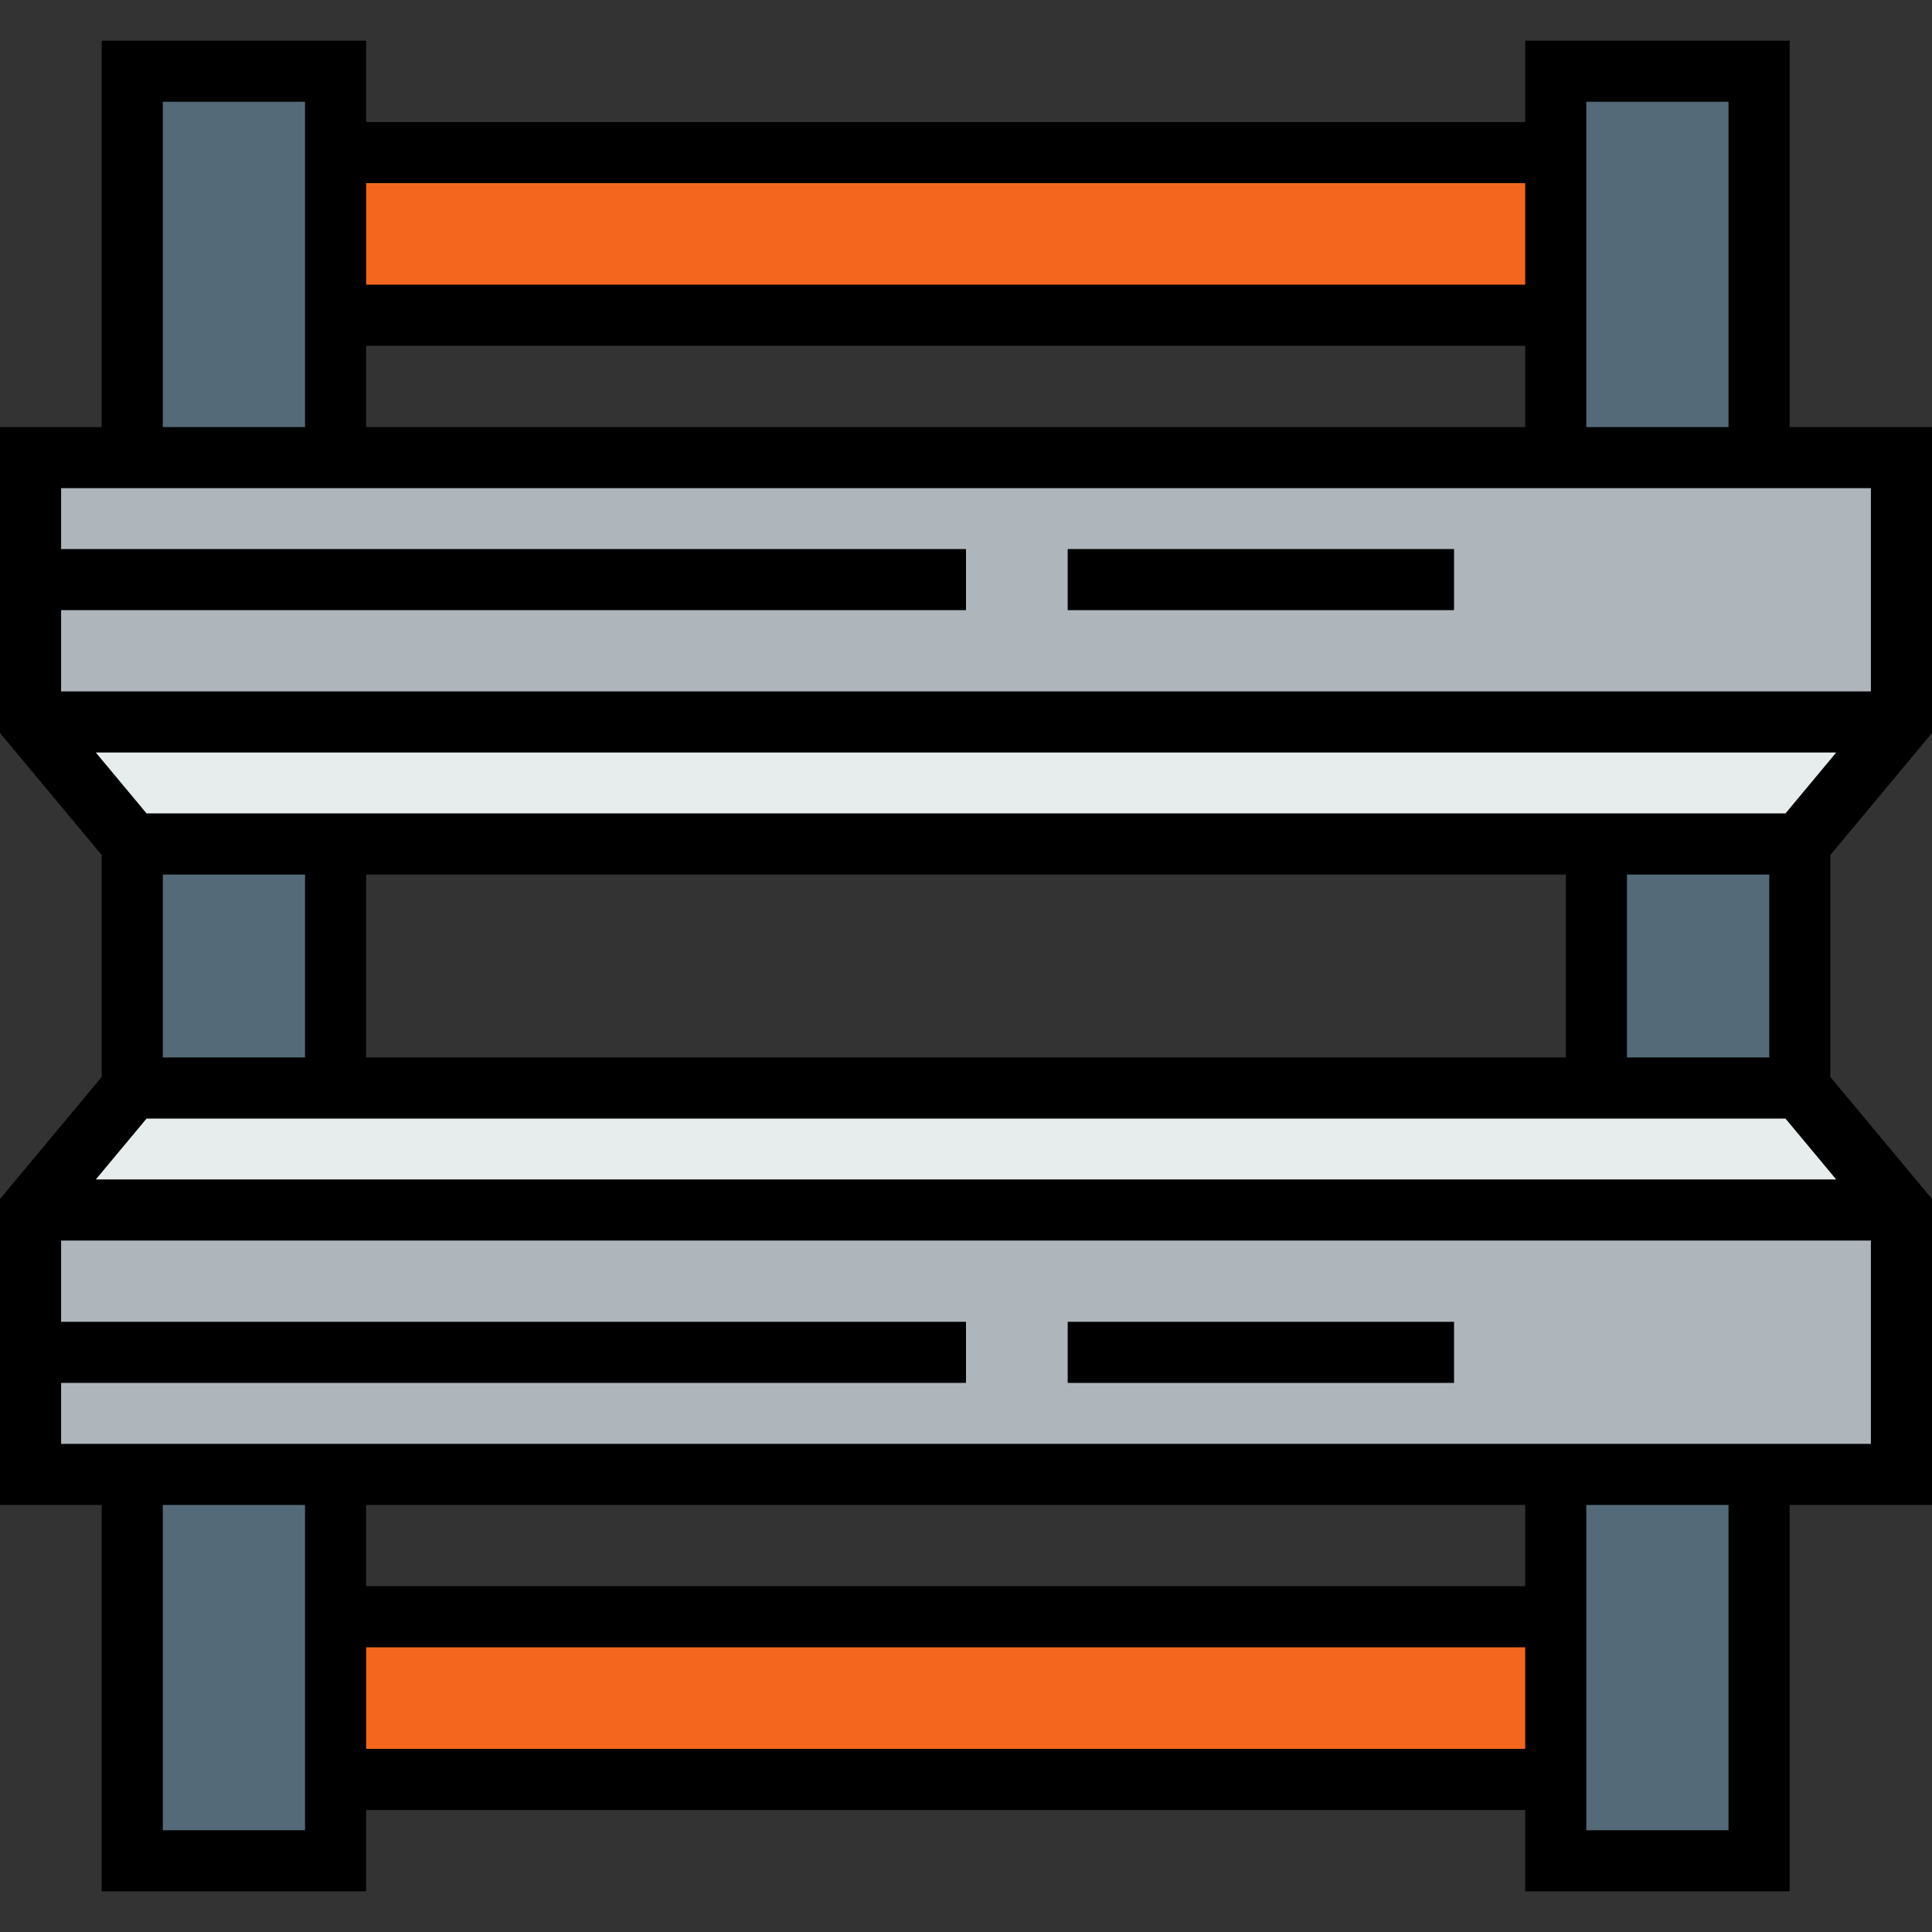
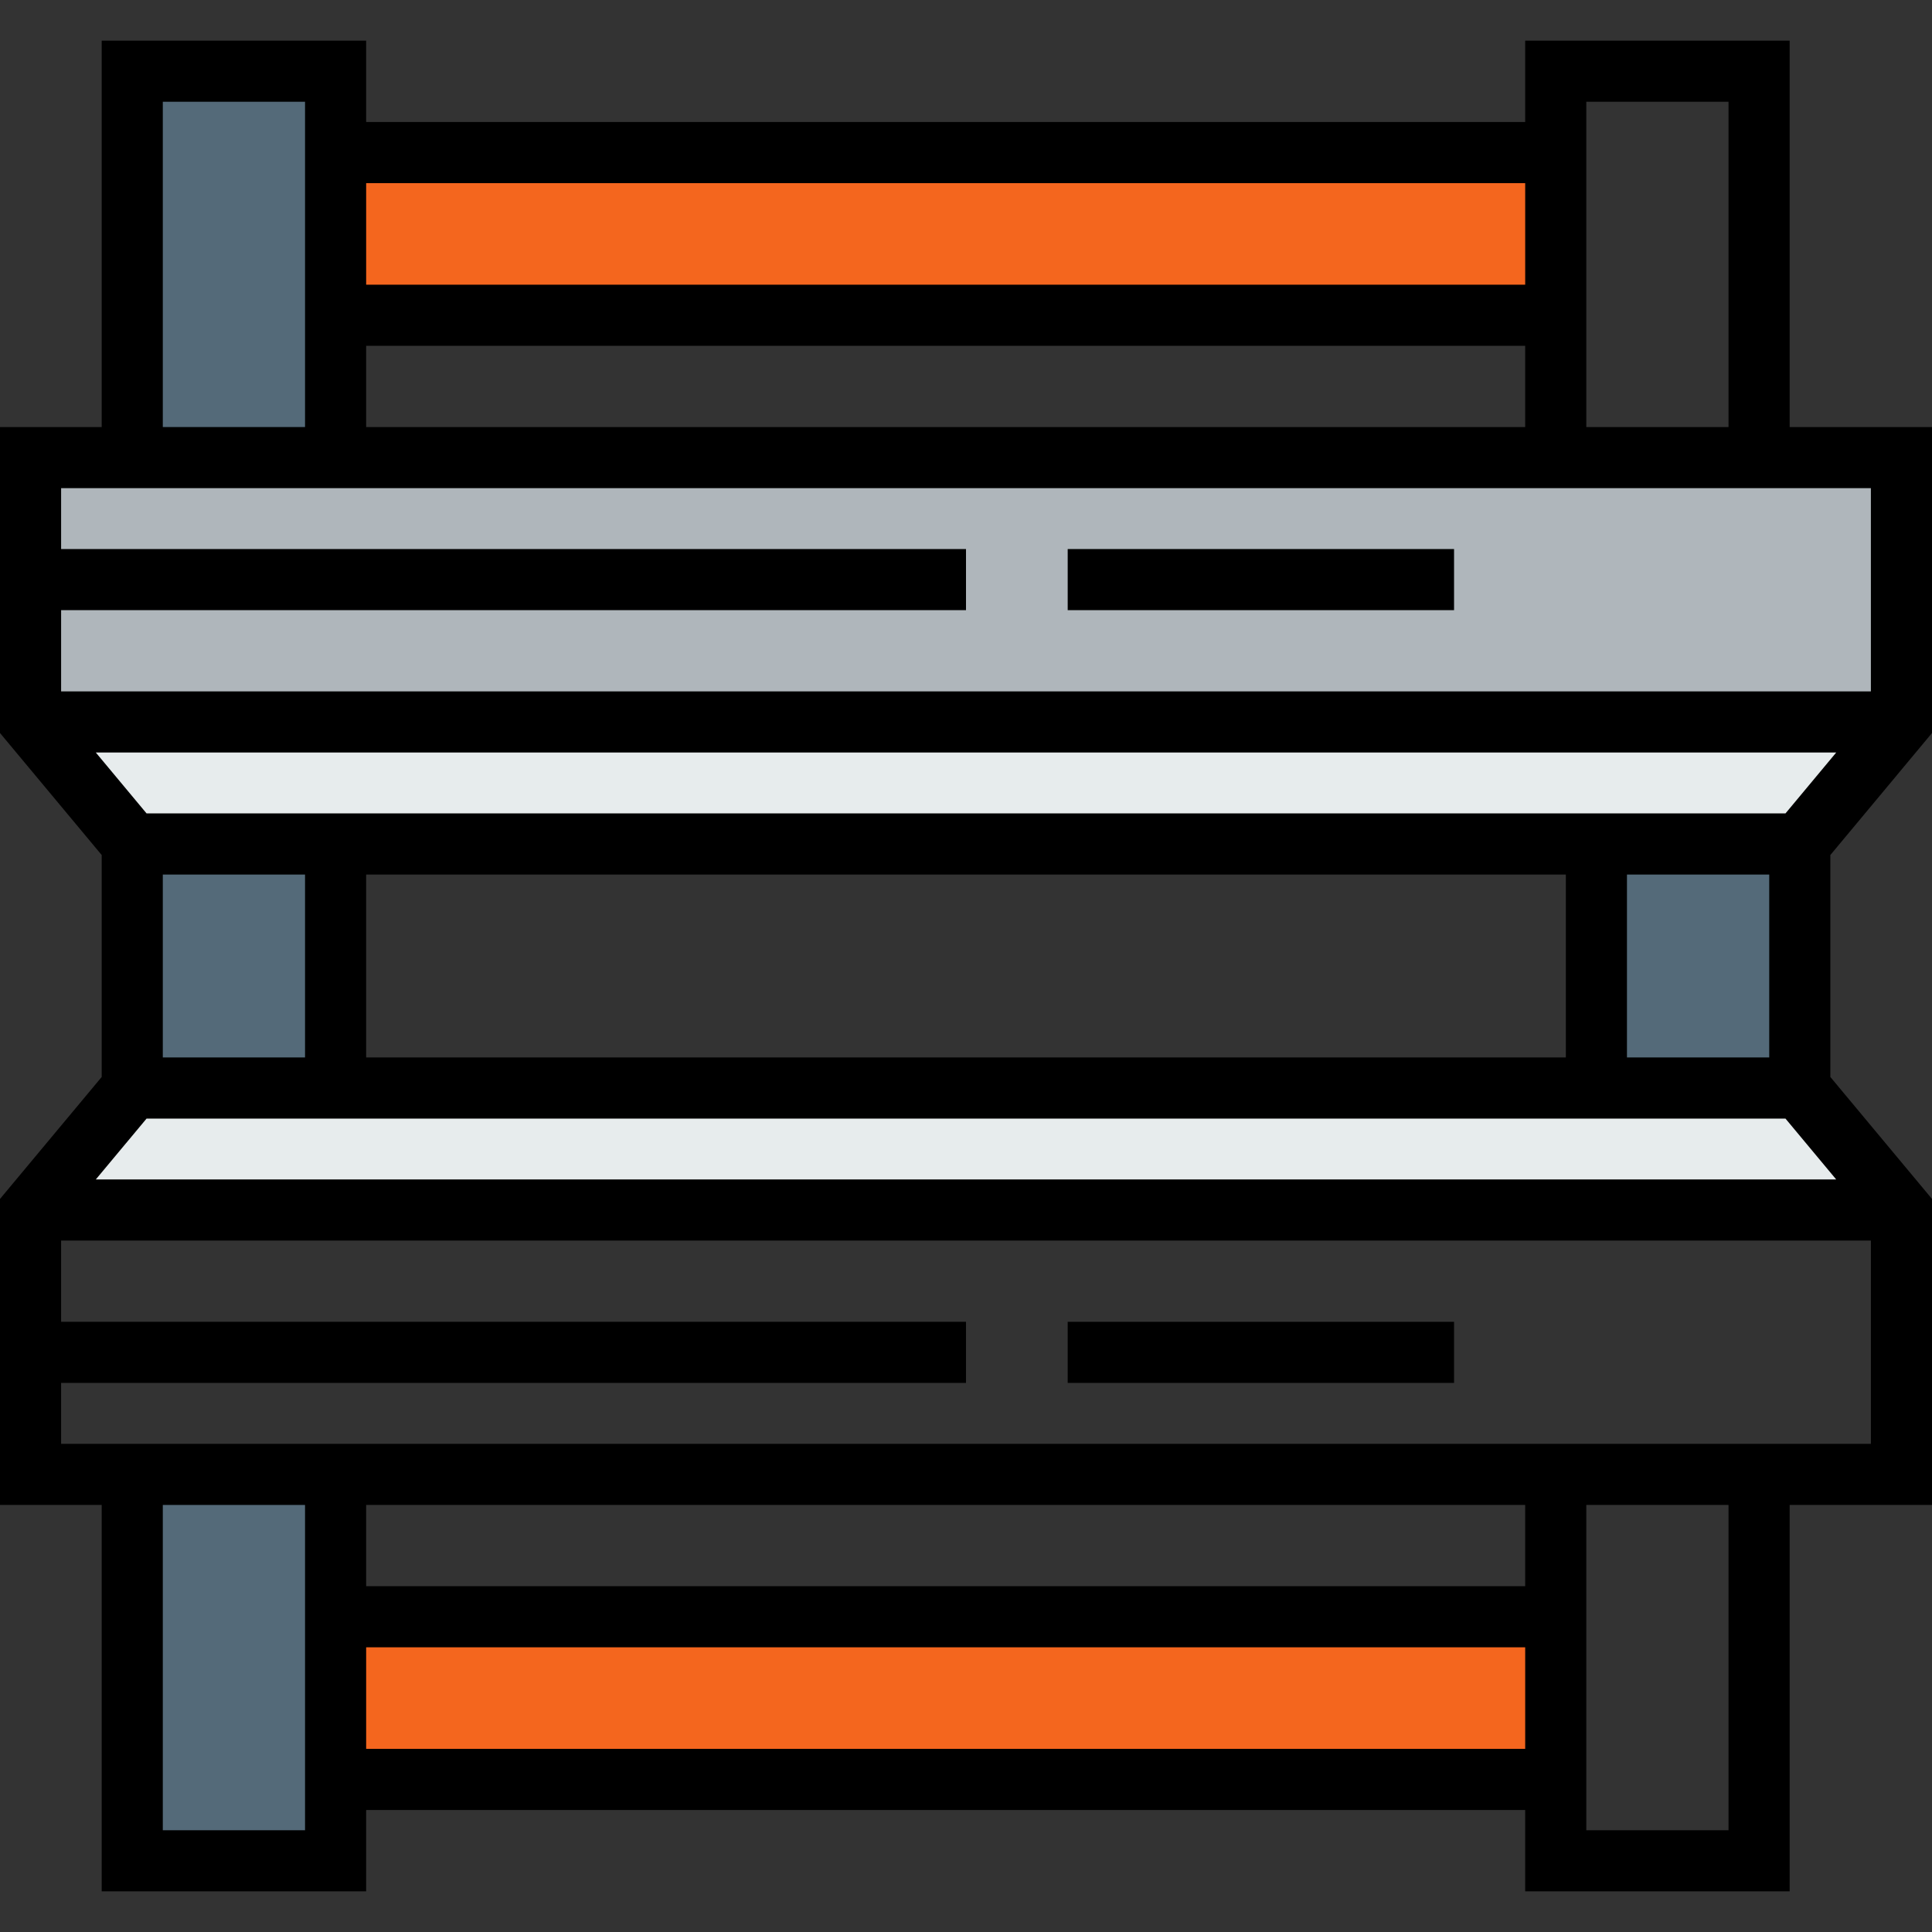
<svg xmlns="http://www.w3.org/2000/svg" version="1.1" id="Layer_1" viewBox="0 0 512 512" xml:space="preserve">
  <rect x="0" y="0" width="512" height="512" fill="#333333" stroke="none" />
  <g>
    <polygon style="fill:#E7ECED;" points="503.902,320.663 8.098,320.663 35.047,288.337 88.936,288.337 423.064,288.337    476.963,288.337  " />
    <polygon style="fill:#E7ECED;" points="503.902,191.325 476.963,223.662 423.064,223.662 88.936,223.662 35.047,223.662    8.098,191.325  " />
  </g>
  <g>
    <polygon style="fill:#AFB6BB;" points="8.098,121.273 35.047,121.273 88.936,121.273 412.289,121.273 466.177,121.273    503.902,121.273 503.902,191.325 8.098,191.325  " />
-     <polygon style="fill:#AFB6BB;" points="8.098,320.663 503.902,320.663 503.902,390.726 466.177,390.726 412.289,390.726    88.936,390.726 35.047,390.726 8.098,390.726  " />
  </g>
  <g>
    <rect x="88.936" y="428.451" style="fill:#F4661E;" width="323.353" height="43.113" />
    <rect x="88.936" y="40.435" style="fill:#F4661E;" width="323.353" height="43.113" />
  </g>
  <g>
-     <polygon style="fill:#546A79;" points="466.177,121.262 466.177,121.273 412.289,121.273 412.289,121.262 412.289,83.548    412.289,40.435 412.289,18.873 466.177,18.873  " />
    <rect x="423.064" y="223.662" style="fill:#546A79;" width="53.899" height="64.675" />
-     <polygon style="fill:#546A79;" points="466.177,390.726 466.177,493.126 412.289,493.126 412.289,471.564 412.289,428.451    412.289,390.726  " />
    <polygon style="fill:#546A79;" points="88.936,471.564 88.936,493.126 35.047,493.126 35.047,390.726 88.936,390.726    88.936,428.451  " />
    <rect x="35.047" y="223.662" style="fill:#546A79;" width="53.888" height="64.675" />
    <polygon style="fill:#546A79;" points="88.936,121.262 88.936,121.273 35.047,121.273 35.047,121.262 35.047,18.873 88.936,18.873    88.936,40.435 88.936,83.548  " />
  </g>
  <path d="M512,194.256v-81.081h-37.725v-102.4h-70.084v21.562H97.034V10.775H26.95v102.4H0v81.082l26.95,32.337v58.811L0,317.731  v81.093h26.95v102.4h70.084v-21.562h307.157v21.563h70.084v-102.4H512v-81.093l-26.939-32.326v-58.812L512,194.256z M97.034,280.239  V231.76h317.932v48.479H97.034z M38.841,215.564l-13.452-16.142h461.229l-13.447,16.142H38.841z M80.838,231.76v48.479H43.145  V231.76H80.838z M473.17,296.435l13.442,16.13H25.392l13.448-16.13H473.17z M431.162,280.239V231.76h37.704v48.479H431.162z   M420.386,26.971h37.693v86.204h-37.693V26.971z M404.191,91.646v21.528H97.034V91.646H404.191z M404.191,75.45H97.034V48.533  h307.157V75.45z M43.145,26.971h37.693v86.204H43.145V26.971z M495.804,129.371v53.856H16.196v-21.529H256v-16.196H16.196v-16.131  C16.196,129.371,495.804,129.371,495.804,129.371z M80.838,485.028H43.145v-86.204h37.693  C80.838,398.824,80.838,485.028,80.838,485.028z M97.034,420.353v-21.529h307.157v21.528H97.034V420.353z M97.034,436.549h307.157  v26.917H97.034V436.549z M458.079,485.028h-37.693v-86.204h37.693V485.028z M16.196,382.628v-16.142H256v-16.196H16.196v-21.529  h479.609v53.868H16.196V382.628z" />
  <rect x="282.95" y="145.502" width="102.389" height="16.196" />
  <rect x="282.95" y="350.291" width="102.389" height="16.196" />
</svg>